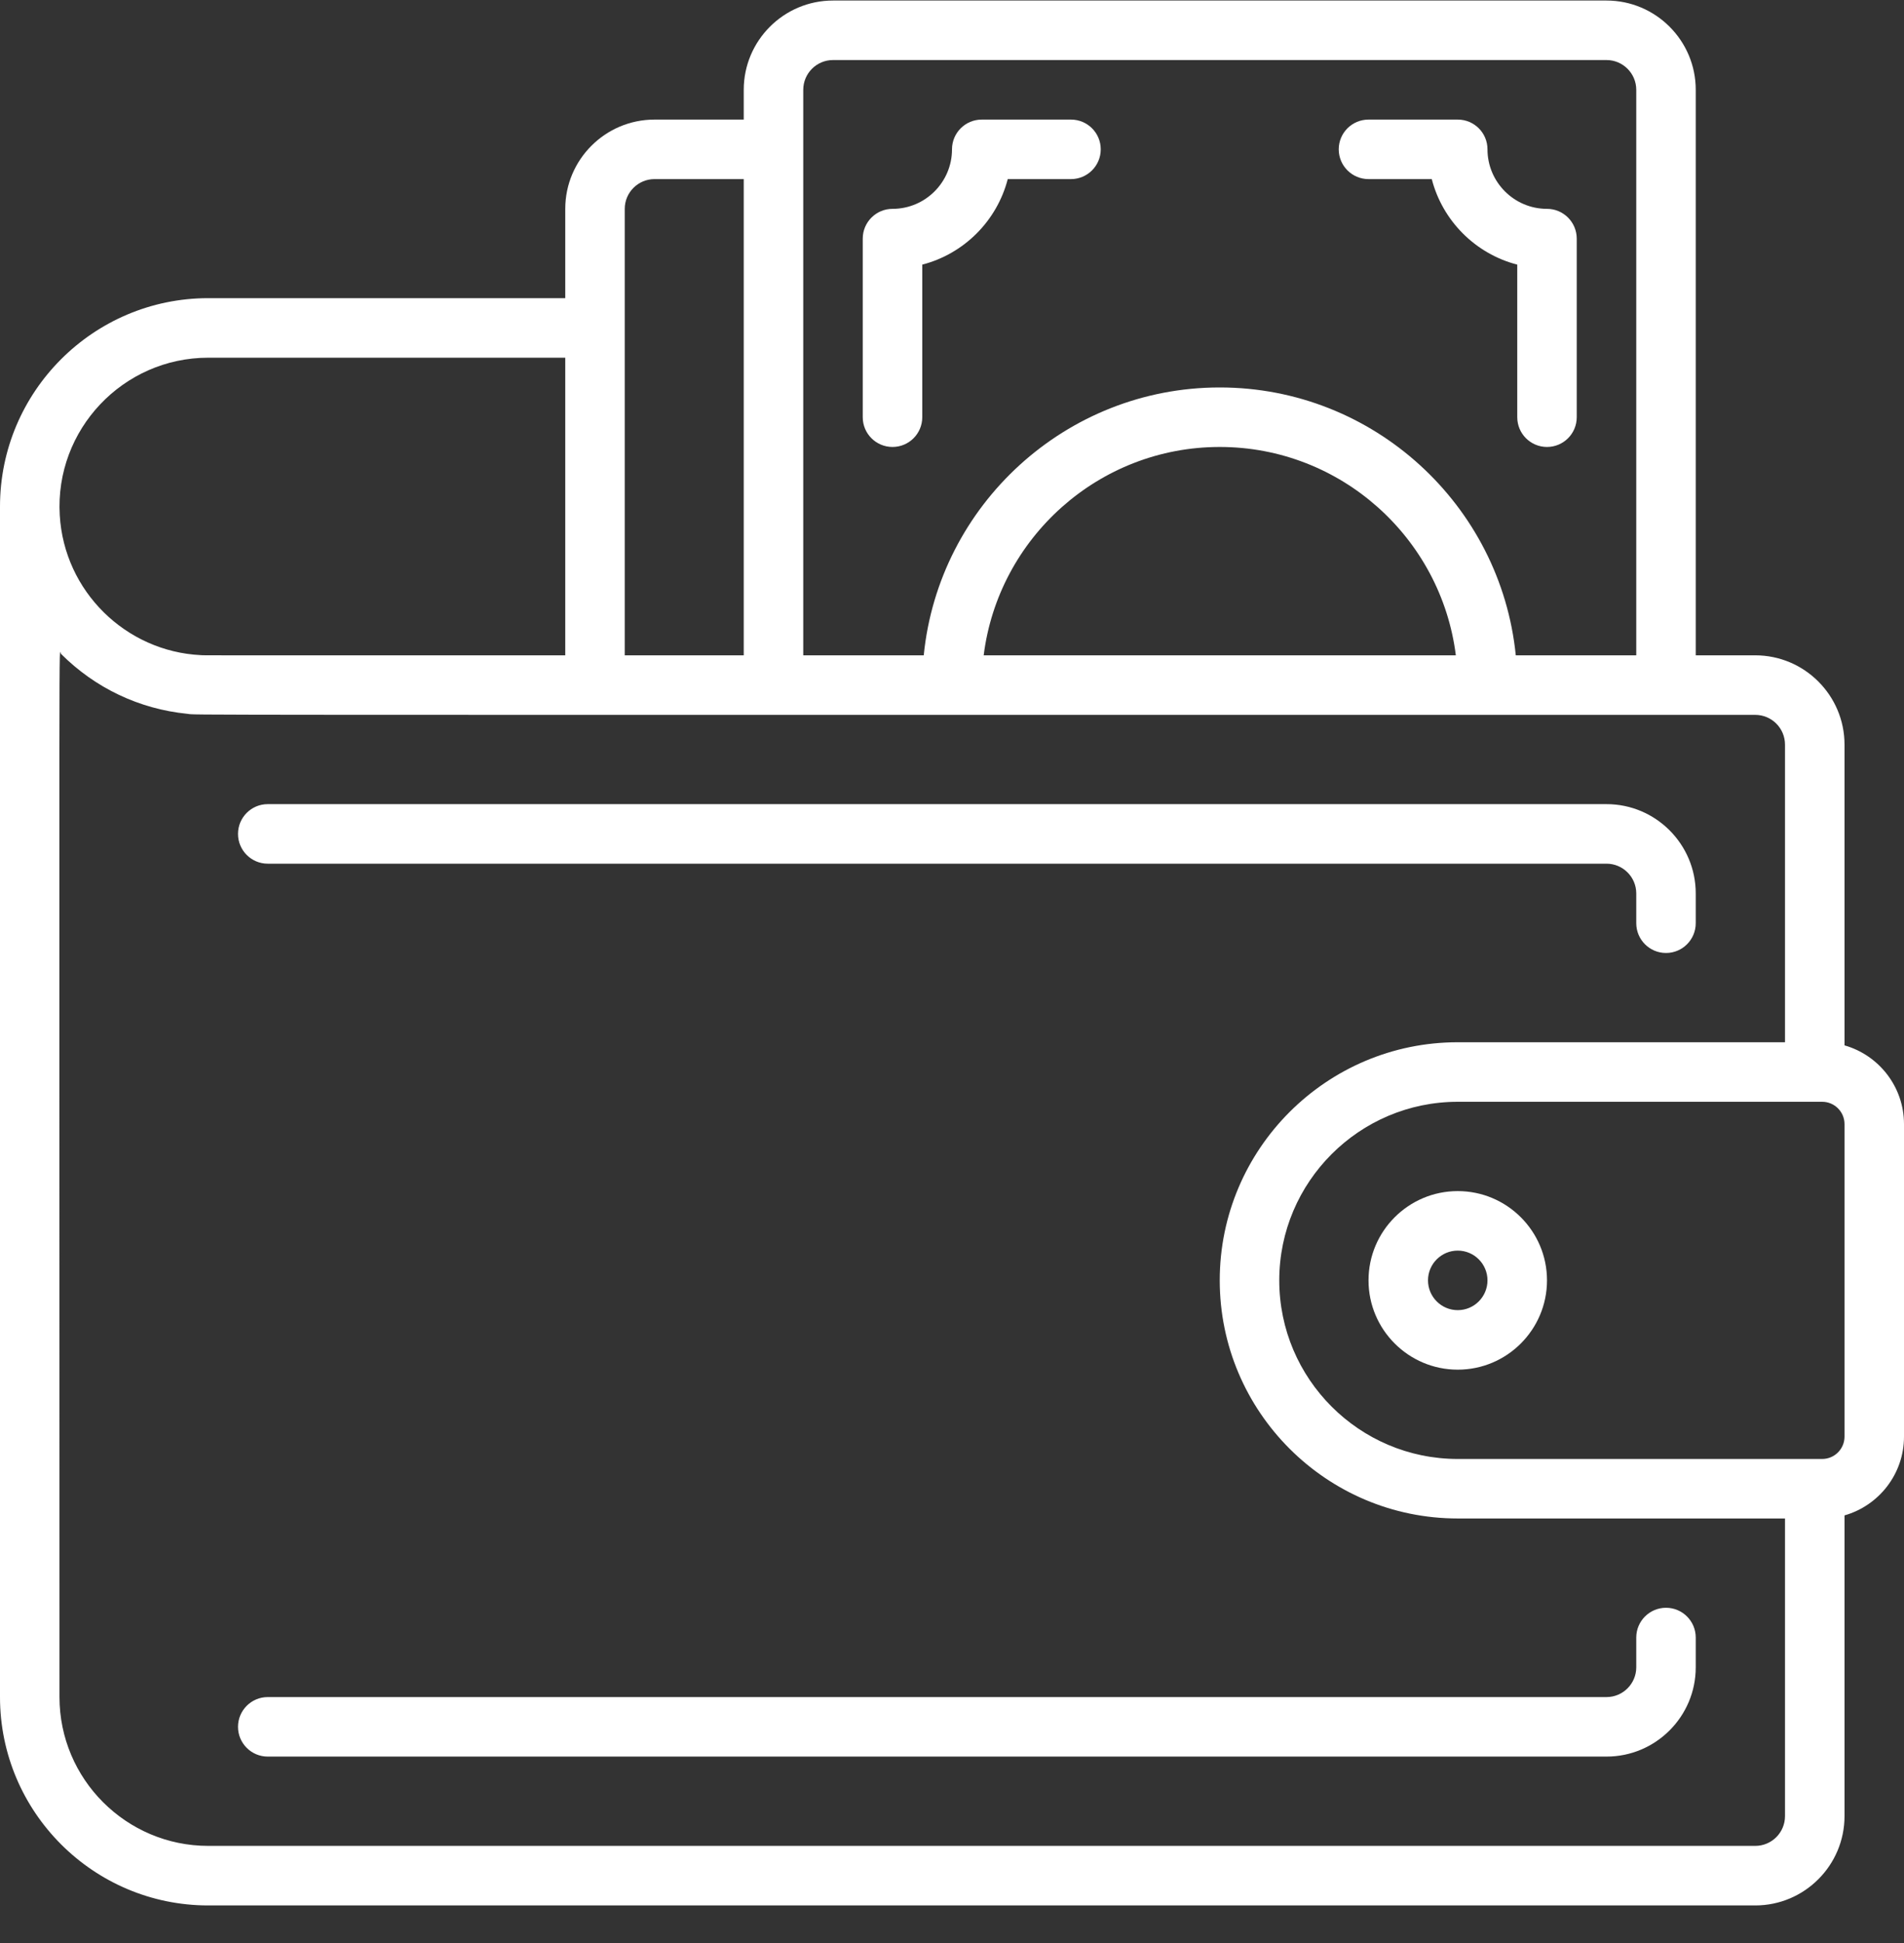
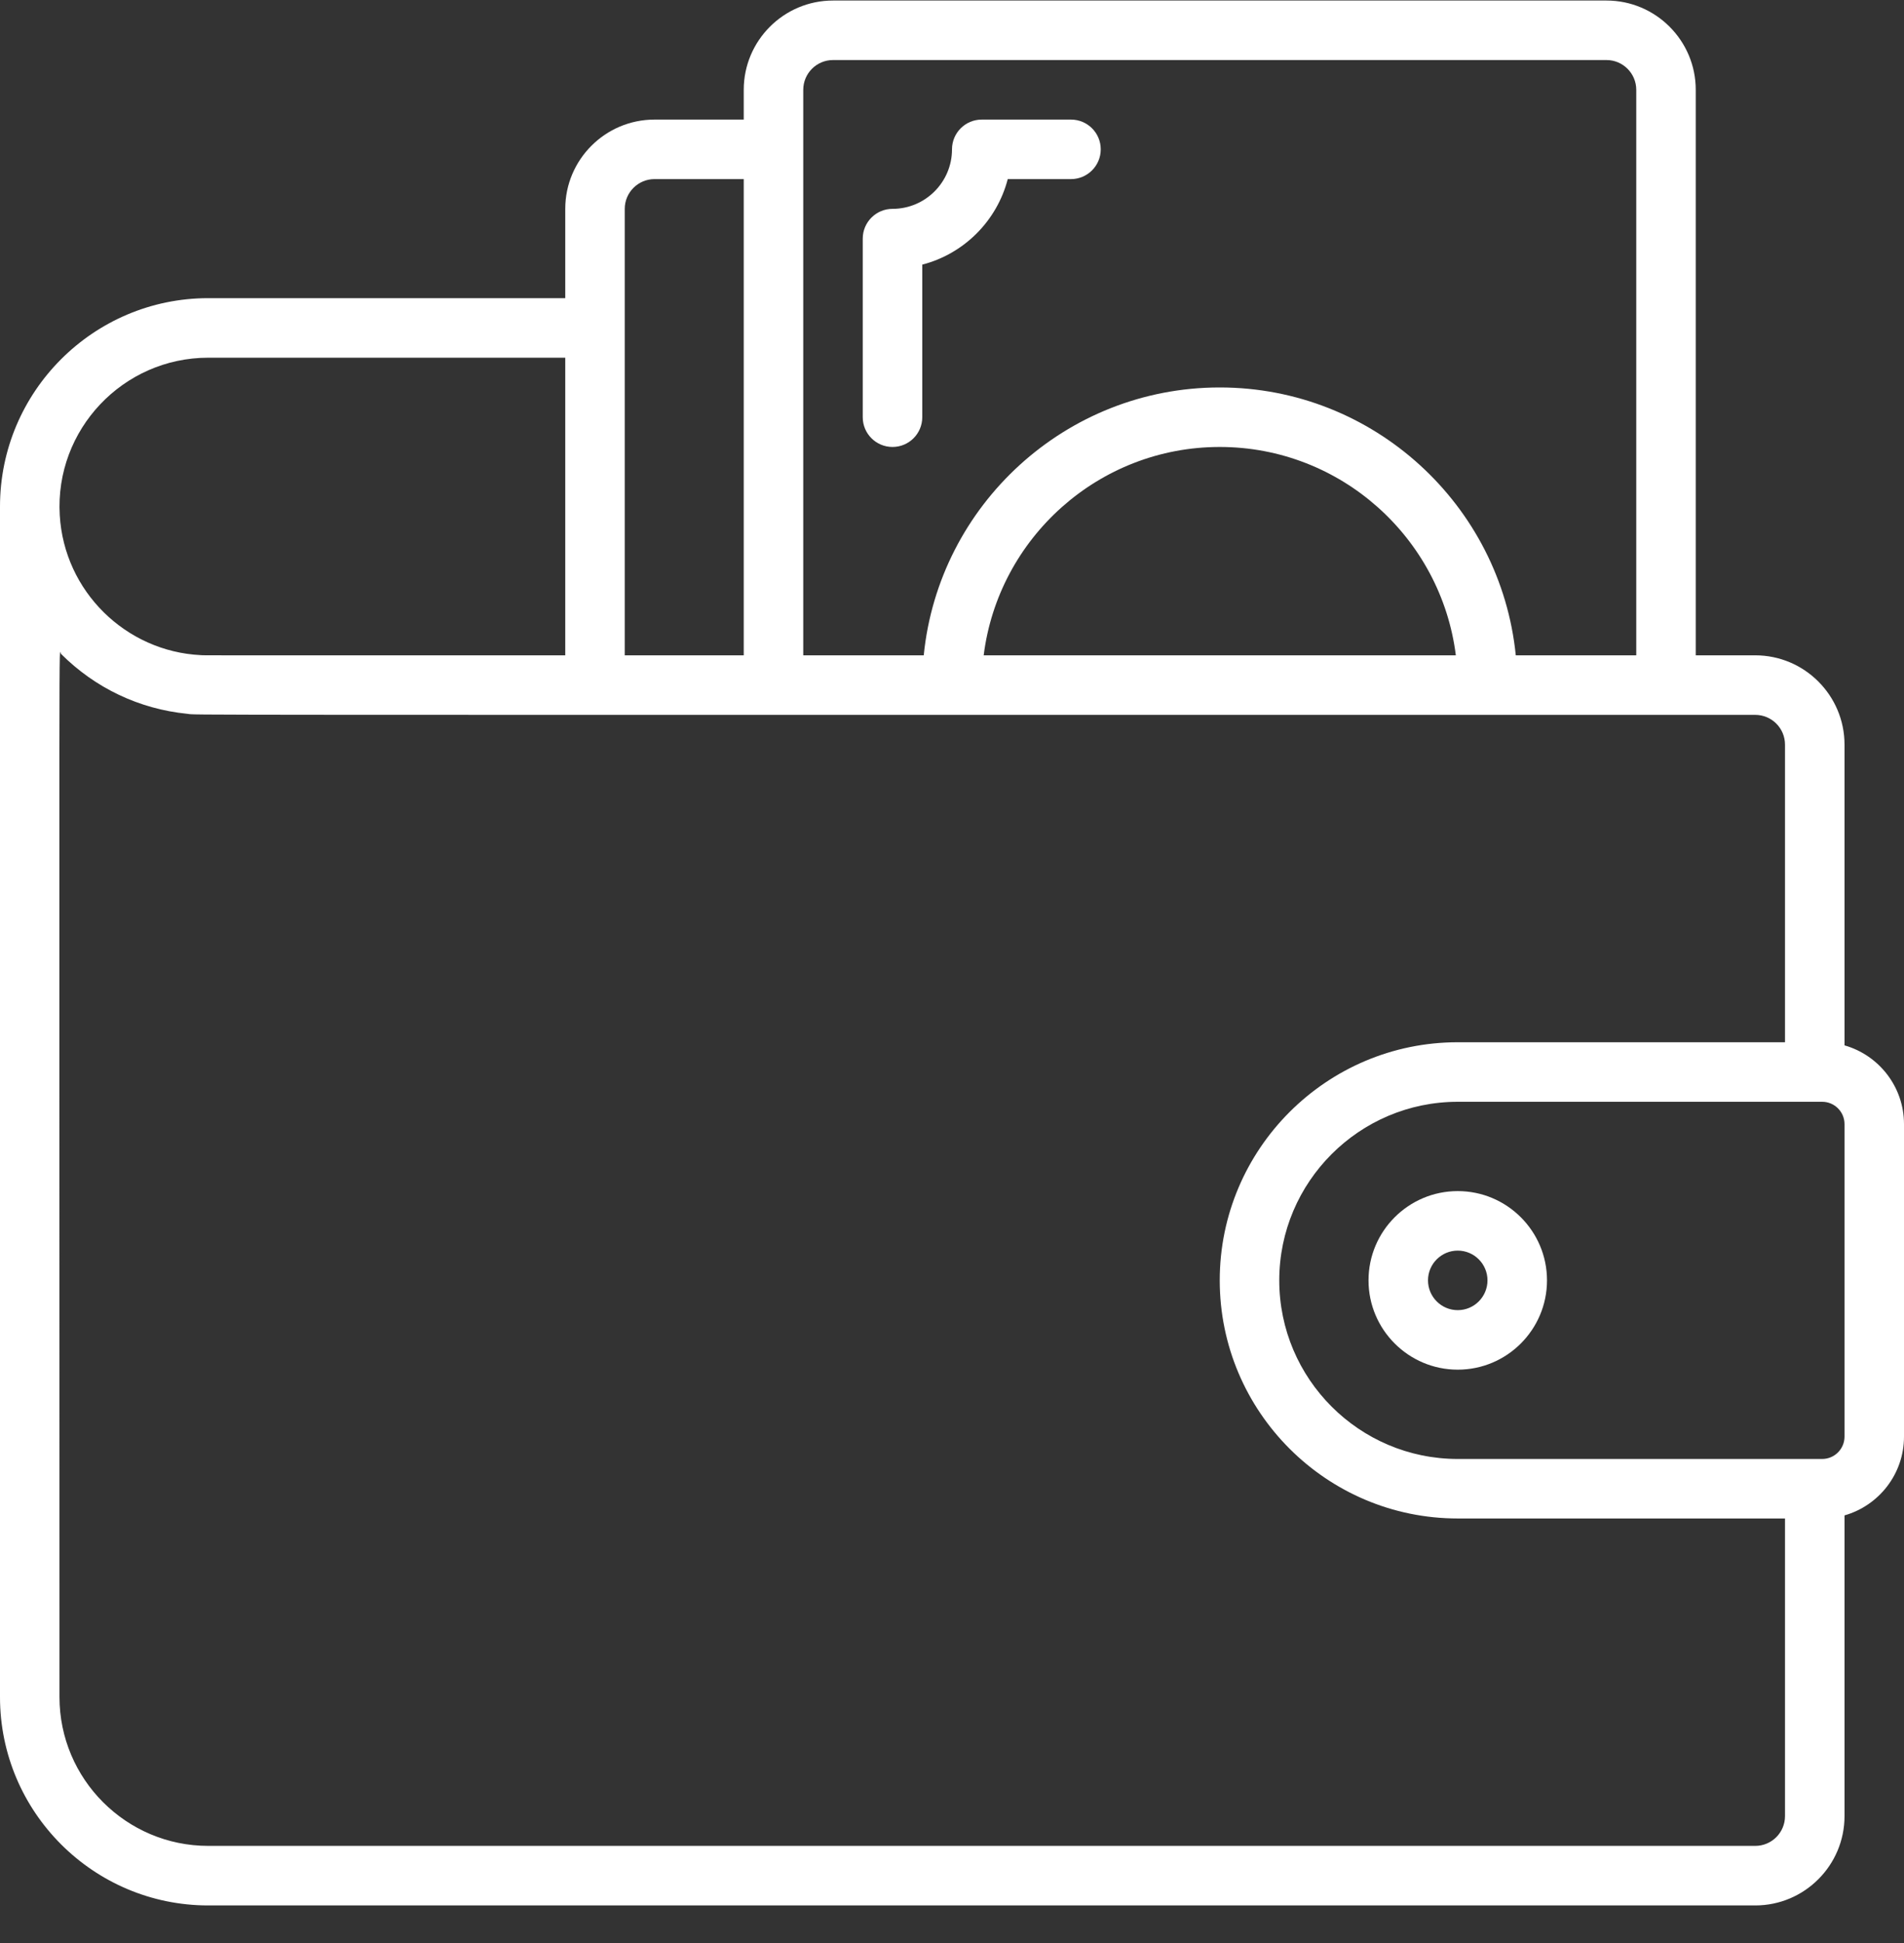
<svg xmlns="http://www.w3.org/2000/svg" width="50" height="51" viewBox="0 0 50 51" fill="none">
  <rect x="0" y="0" width="50" height="51" fill="#333333" stroke="none" />
  <path d="M48.438 27.439V19.545C48.438 18.253 47.386 17.201 46.094 17.201H44.531V2.357C44.531 1.065 43.48 0.014 42.188 0.014H21.875C20.583 0.014 19.531 1.065 19.531 2.357V3.139H17.188C15.895 3.139 14.844 4.19 14.844 5.482V7.826H5.469C2.453 7.826 0 10.28 0 13.295V44.545C0 47.56 2.453 50.014 5.469 50.014H46.094C47.386 50.014 48.438 48.962 48.438 47.67V39.776C49.338 39.52 50 38.691 50 37.709V29.506C50 28.524 49.338 27.695 48.438 27.439ZM21.094 2.357C21.094 1.927 21.444 1.576 21.875 1.576H42.188C42.618 1.576 42.969 1.927 42.969 2.357V17.201H39.805C39.411 13.259 36.075 10.17 32.031 10.17C27.987 10.17 24.651 13.259 24.258 17.201H21.094C21.094 15.174 21.094 3.536 21.094 2.357ZM38.231 17.201H25.832C26.218 14.123 28.85 11.732 32.031 11.732C35.213 11.732 37.845 14.123 38.231 17.201ZM16.406 5.482C16.406 5.052 16.757 4.701 17.188 4.701H19.531V17.201H16.406C16.406 16.023 16.406 7.118 16.406 5.482ZM5.469 9.389H14.844V17.201C4.83 17.201 5.418 17.204 5.27 17.196C3.307 17.099 1.684 15.525 1.569 13.52C1.439 11.28 3.228 9.389 5.469 9.389ZM46.094 48.451H5.469C3.315 48.451 1.562 46.699 1.562 44.545C1.562 15.011 1.543 17.103 1.601 17.162C2.501 18.062 3.659 18.609 4.909 18.735C5.266 18.771 2.66 18.764 46.094 18.764C46.525 18.764 46.875 19.114 46.875 19.545V27.357H38.281C34.835 27.357 32.031 30.161 32.031 33.607C32.031 37.054 34.835 39.857 38.281 39.857H46.875V47.67C46.875 48.101 46.525 48.451 46.094 48.451ZM48.438 37.709C48.438 38.032 48.175 38.295 47.852 38.295H38.281C35.697 38.295 33.594 36.192 33.594 33.607C33.594 31.023 35.697 28.92 38.281 28.92H47.852C48.175 28.92 48.438 29.183 48.438 29.506V37.709Z" fill="white" />
  <path d="M38.281 31.264C36.989 31.264 35.938 32.315 35.938 33.607C35.938 34.9 36.989 35.951 38.281 35.951C39.574 35.951 40.625 34.9 40.625 33.607C40.625 32.315 39.574 31.264 38.281 31.264ZM38.281 34.389C37.85 34.389 37.5 34.038 37.5 33.607C37.5 33.177 37.85 32.826 38.281 32.826C38.712 32.826 39.062 33.177 39.062 33.607C39.062 34.038 38.712 34.389 38.281 34.389Z" fill="white" />
  <path d="M23.438 11.732C23.869 11.732 24.219 11.383 24.219 10.951V6.946C25.315 6.663 26.18 5.798 26.464 4.701H28.125C28.556 4.701 28.906 4.351 28.906 3.92C28.906 3.488 28.556 3.139 28.125 3.139H25.781C25.35 3.139 25 3.488 25 3.92C25 4.781 24.299 5.482 23.438 5.482C23.006 5.482 22.656 5.832 22.656 6.264V10.951C22.656 11.383 23.006 11.732 23.438 11.732Z" fill="white" />
-   <path d="M35.938 4.701H37.599C37.882 5.798 38.747 6.663 39.844 6.946V10.951C39.844 11.383 40.194 11.732 40.625 11.732C41.056 11.732 41.406 11.383 41.406 10.951V6.264C41.406 5.832 41.056 5.482 40.625 5.482C39.764 5.482 39.062 4.781 39.062 3.92C39.062 3.488 38.713 3.139 38.281 3.139H35.938C35.506 3.139 35.156 3.488 35.156 3.92C35.156 4.351 35.506 4.701 35.938 4.701Z" fill="white" />
-   <path d="M43.75 42.201C43.319 42.201 42.969 42.551 42.969 42.982V43.764C42.969 44.194 42.618 44.545 42.188 44.545H7.031C6.6 44.545 6.25 44.895 6.25 45.326C6.25 45.758 6.6 46.107 7.031 46.107H42.188C43.48 46.107 44.531 45.056 44.531 43.764V42.982C44.531 42.551 44.181 42.201 43.75 42.201Z" fill="white" />
-   <path d="M7.031 22.67H42.188C42.618 22.67 42.969 23.02 42.969 23.451V24.232C42.969 24.664 43.319 25.014 43.75 25.014C44.181 25.014 44.531 24.664 44.531 24.232V23.451C44.531 22.159 43.48 21.107 42.188 21.107H7.031C6.6 21.107 6.25 21.457 6.25 21.889C6.25 22.32 6.6 22.67 7.031 22.67Z" fill="white" />
</svg>